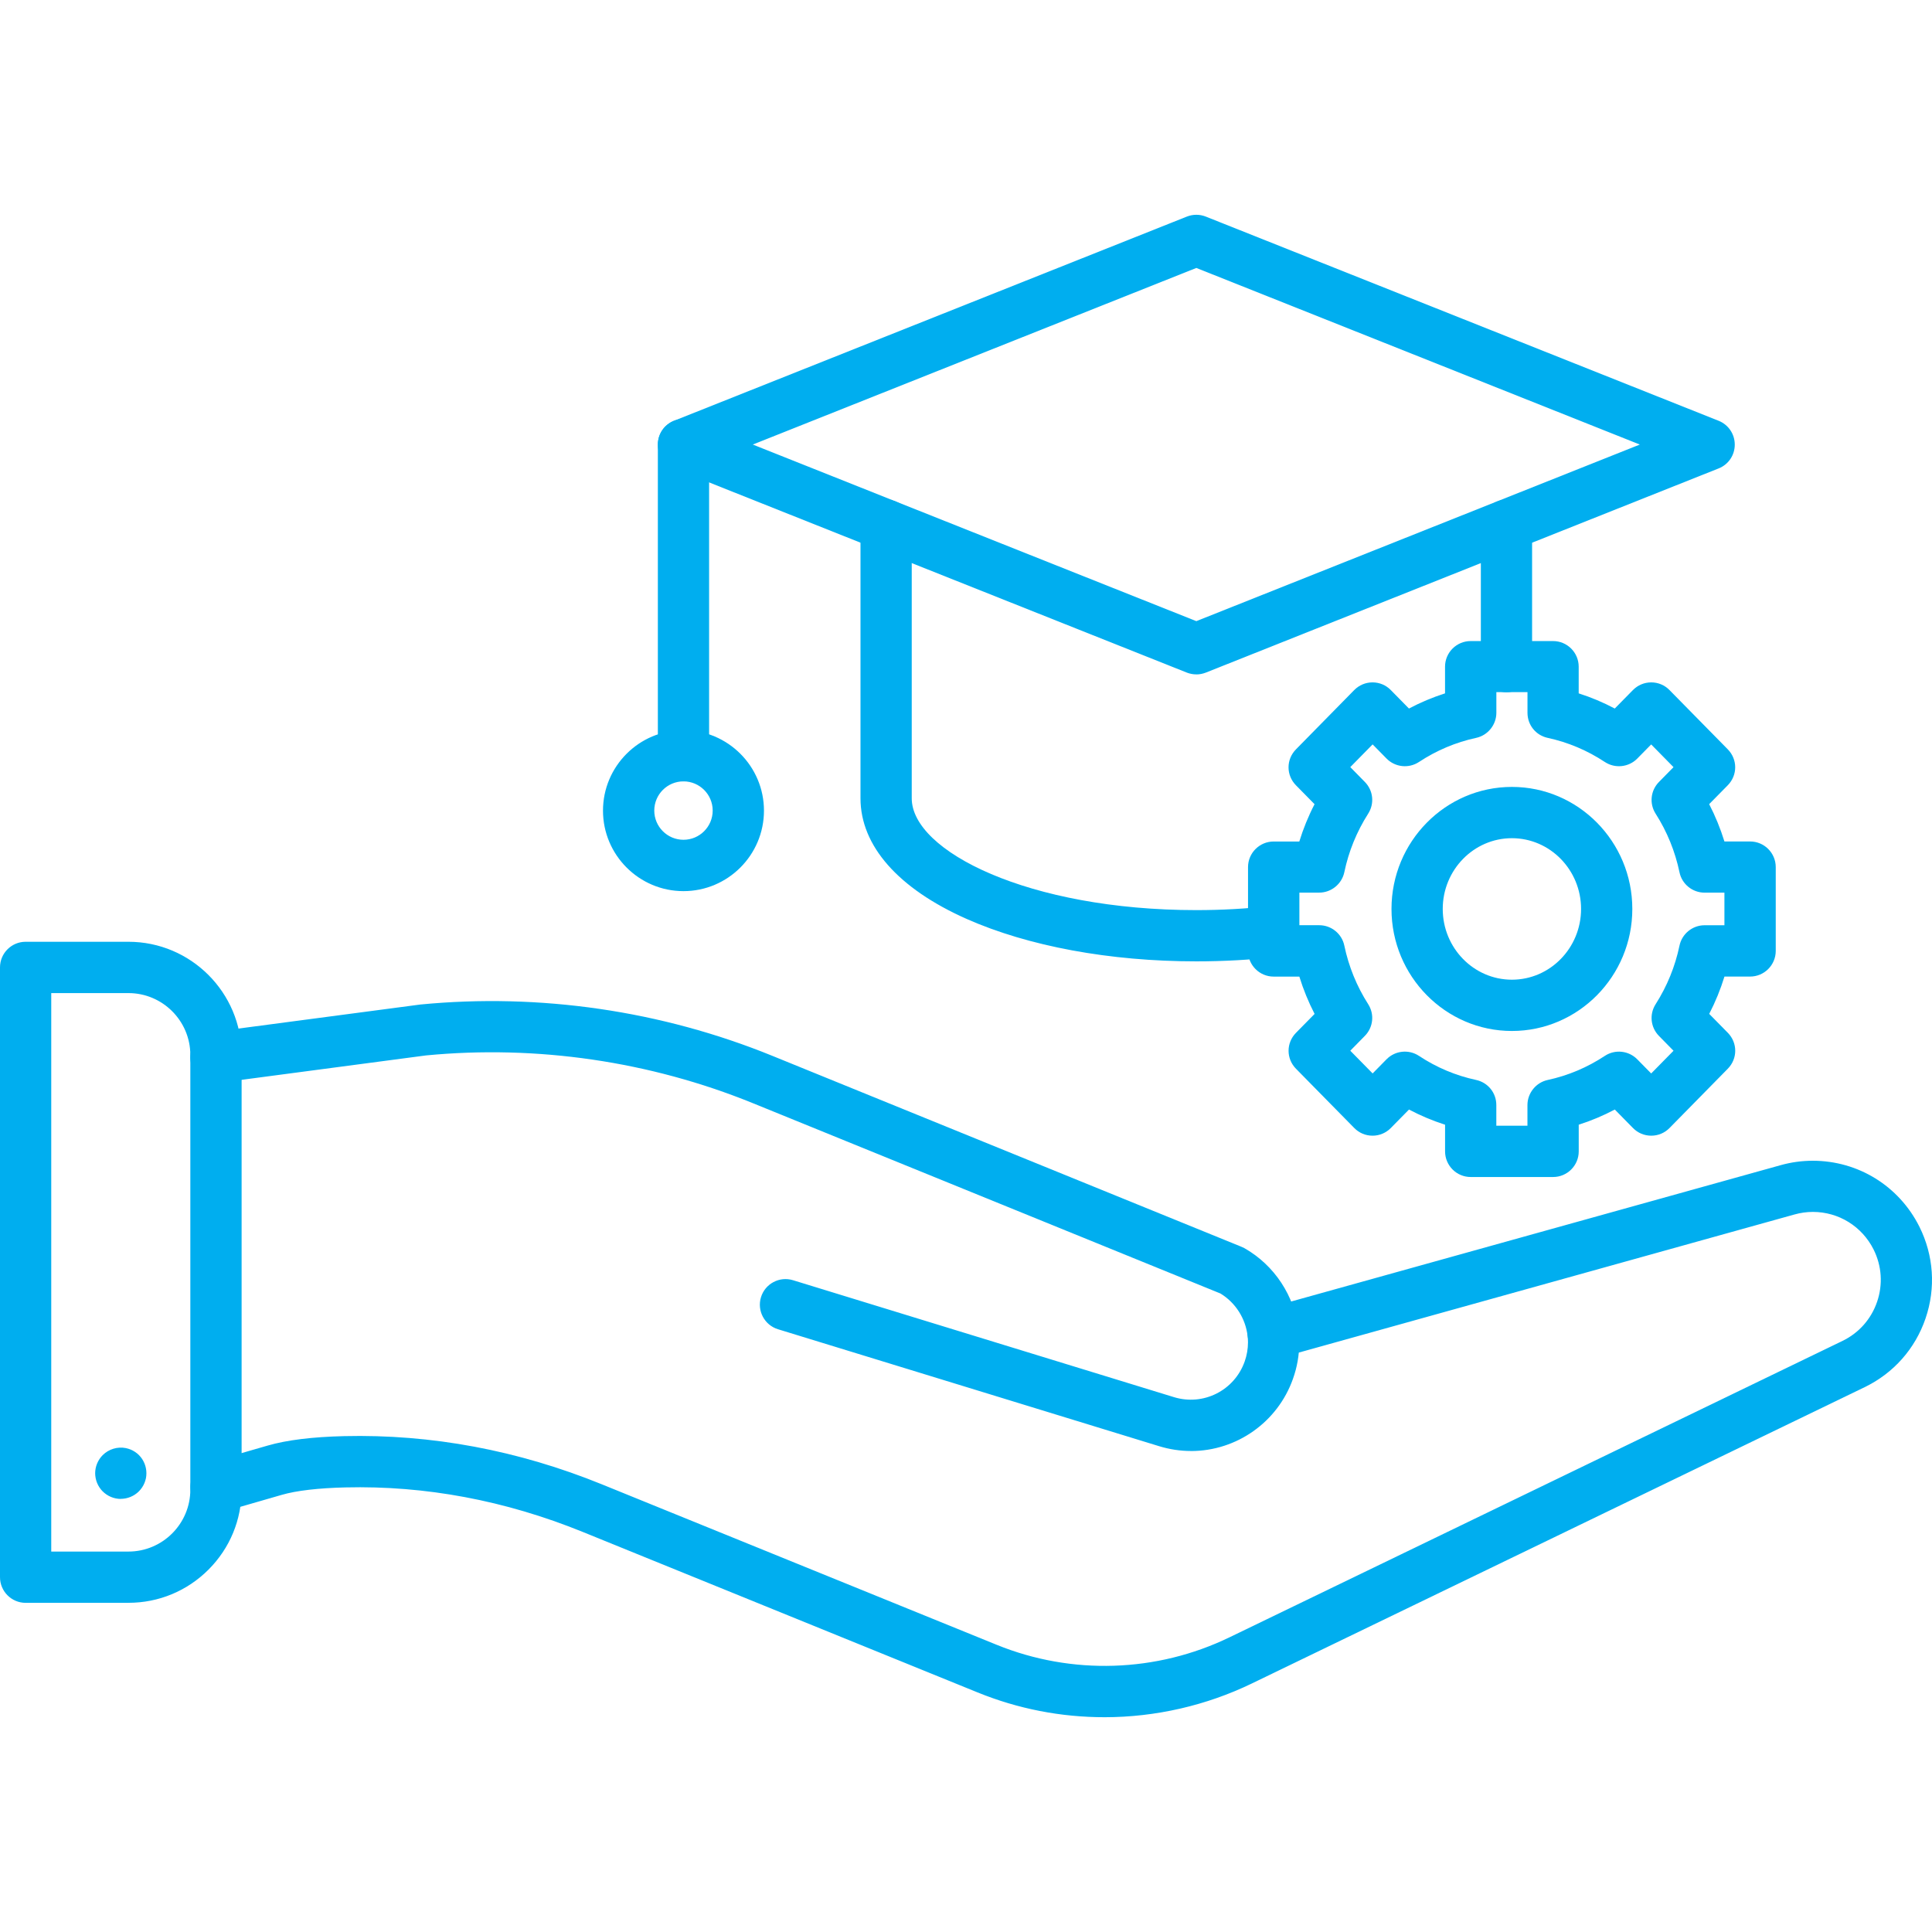
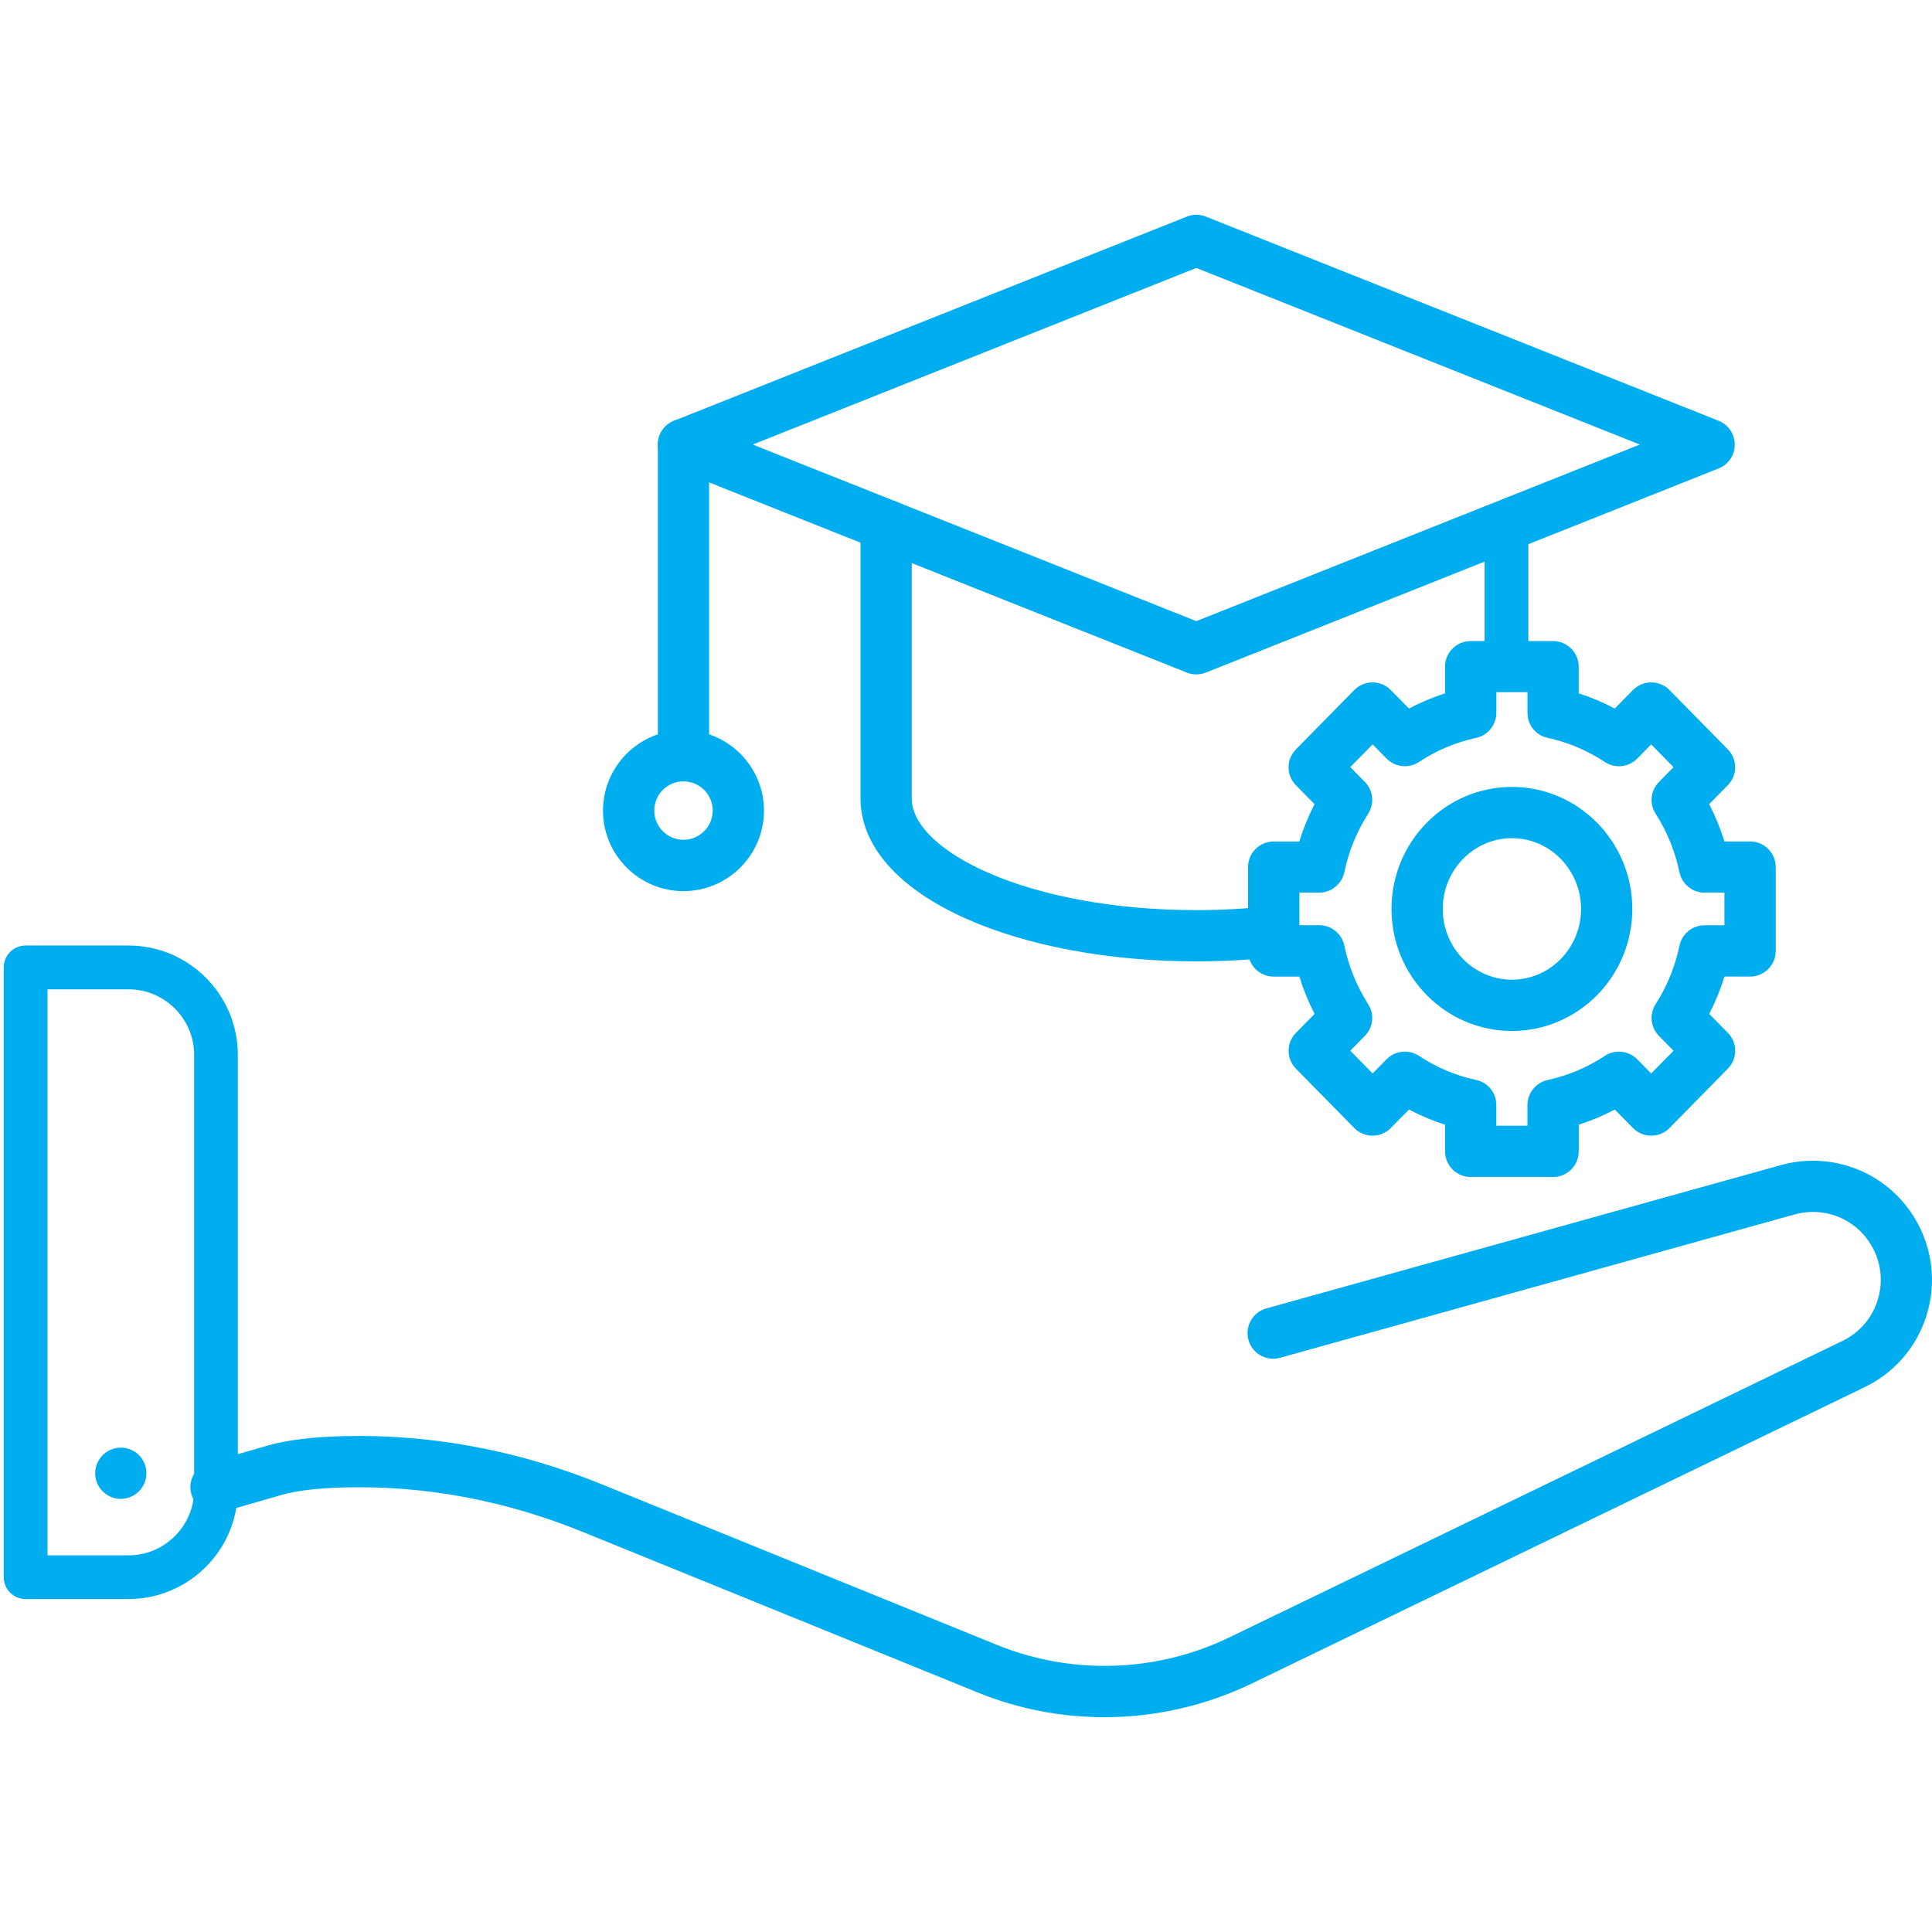
<svg xmlns="http://www.w3.org/2000/svg" id="Layer_1" data-name="Layer 1" viewBox="0 0 512 512">
  <defs>
    <style>
      .cls-1 {
        fill: #00aeef;
        stroke-width: 0px;
      }
    </style>
  </defs>
  <g>
    <g>
      <g>
        <path class="cls-1" d="M292.74,454.08c-11.31,0-22.64-2.16-33.32-6.5l-104.64-42.53c-20.61-8.37-41.91-12.38-63.3-11.86-7.21.17-13.1.86-17.05,2.01l-15.58,4.5c-3.07.89-6.29-.88-7.17-3.96-.89-3.07.88-6.28,3.96-7.17l15.58-4.5c4.96-1.44,11.68-2.26,19.99-2.46,22.99-.54,45.85,3.73,67.94,12.7l104.64,42.53c20.15,8.18,42.91,7.45,62.46-2.02l162.43-78.54c4.61-2.23,8.06-6.12,9.71-10.95,1.66-4.85,1.31-10.04-.99-14.63-3.25-6.48-9.76-10.51-16.99-10.51-1.7,0-3.42.23-5.1.71l-136.36,37.98c-3.08.86-6.28-.95-7.14-4.02-.86-3.08.94-6.28,4.02-7.14l136.36-37.98c2.69-.75,5.45-1.12,8.21-1.12,11.65,0,22.13,6.48,27.36,16.91,3.69,7.4,4.25,15.75,1.59,23.55s-8.22,14.07-15.64,17.65l-162.43,78.54c-12.11,5.87-25.32,8.81-38.54,8.82h0Z" />
        <path class="cls-1" d="M292.75,455.08h0c-11.63,0-22.97-2.21-33.7-6.58l-104.64-42.53c-20.53-8.34-41.7-12.31-62.9-11.79-7.15.17-12.96.85-16.8,1.96l-15.58,4.5c-1.74.51-3.58.3-5.17-.58-1.59-.88-2.74-2.32-3.24-4.07-.5-1.73-.3-3.57.57-5.15.88-1.59,2.32-2.75,4.07-3.25l15.58-4.5c5.03-1.46,11.84-2.3,20.25-2.5,23.13-.55,46.12,3.75,68.33,12.78l104.64,42.53c19.89,8.08,42.36,7.35,61.66-1.99l162.43-78.54c4.36-2.1,7.63-5.79,9.2-10.38,1.57-4.59,1.24-9.51-.93-13.86-3.08-6.14-9.25-9.96-16.1-9.96-1.63,0-3.26.23-4.83.67l-136.36,37.99c-3.6,1.01-7.36-1.11-8.37-4.71-1-3.61,1.11-7.36,4.71-8.37l136.36-37.98c2.75-.77,5.6-1.16,8.47-1.16,12.03,0,22.85,6.69,28.25,17.46,3.81,7.64,4.39,16.28,1.64,24.32-2.75,8.06-8.49,14.53-16.15,18.23l-162.43,78.54c-12.03,5.82-25.5,8.91-38.97,8.92ZM95.17,392.15c20.23,0,40.39,4.02,59.98,11.98l104.65,42.53c10.49,4.27,21.57,6.43,32.95,6.43,13.17-.01,26.35-3.03,38.11-8.72l162.43-78.54c7.18-3.46,12.55-9.53,15.13-17.08,2.58-7.54,2.03-15.63-1.54-22.79-5.06-10.09-15.2-16.36-26.46-16.36-2.69,0-5.36.37-7.94,1.09l-136.36,37.98c-2.55.71-4.04,3.36-3.33,5.91.71,2.54,3.36,4.04,5.91,3.33l136.36-37.98c1.75-.49,3.55-.74,5.37-.74,7.61,0,14.47,4.24,17.88,11.06,2.41,4.83,2.78,10.3,1.04,15.4-1.75,5.1-5.38,9.19-10.22,11.53l-162.43,78.54c-19.8,9.59-42.86,10.33-63.27,2.04l-104.64-42.53c-21.96-8.92-44.69-13.17-67.54-12.63-8.23.2-14.88,1.01-19.74,2.42l-15.58,4.5c-1.24.36-2.26,1.18-2.88,2.3-.62,1.12-.76,2.41-.4,3.64.35,1.24,1.16,2.26,2.29,2.88,1.12.62,2.42.77,3.65.41l15.58-4.5c4-1.16,9.98-1.87,17.3-2.04,1.24-.03,2.48-.04,3.72-.04Z" />
      </g>
      <g>
-         <path class="cls-1" d="M315.62,383.54c-2.72,0-5.49-.41-8.23-1.25l-100.94-30.97c-3.06-.94-4.78-4.18-3.84-7.24s4.18-4.78,7.24-3.84l100.94,30.98c8.31,2.56,17.09-1.85,19.99-10.05.63-1.75.94-3.56.94-5.42,0-.58-.03-1.18-.1-1.76-.57-5.03-3.45-9.52-7.74-12.08l-123.94-50.44c-27.48-11.19-57.61-15.59-87.15-12.74l-54.8,7.26c-3.18.42-6.09-1.81-6.5-4.98s1.81-6.09,4.98-6.5l54.91-7.27c.07-.01.14-.01.2-.02,31.42-3.05,63.5,1.63,92.74,13.54l124.31,50.6c.23.09.46.21.68.32,7.67,4.36,12.84,12.22,13.83,21.01.12,1.01.19,2.06.19,3.09,0,3.21-.54,6.34-1.62,9.32-4.01,11.32-14.63,18.45-26.08,18.45h0Z" />
-         <path class="cls-1" d="M315.62,384.53c-2.88,0-5.74-.44-8.52-1.3l-100.93-30.97c-3.58-1.1-5.6-4.91-4.5-8.49,1.1-3.58,4.9-5.6,8.49-4.5l100.93,30.98c7.8,2.4,16.03-1.74,18.76-9.43.58-1.64.88-3.35.88-5.09,0-.54-.03-1.11-.1-1.64-.53-4.68-3.22-8.89-7.2-11.3l-123.87-50.42c-27.33-11.12-57.31-15.5-86.68-12.67l-54.77,7.25c-1.8.24-3.58-.24-5.02-1.34-1.44-1.1-2.36-2.7-2.6-4.5-.24-1.8.24-3.58,1.34-5.02,1.1-1.44,2.7-2.36,4.5-2.6l55.05-7.28c31.67-3.07,63.9,1.63,93.3,13.6l124.32,50.6c.26.1.52.23.77.36,7.98,4.53,13.33,12.67,14.36,21.79.13,1.11.19,2.19.19,3.21,0,3.32-.57,6.57-1.68,9.66-4.05,11.43-14.9,19.11-27.02,19.11ZM208.17,340.97c-2.05,0-3.96,1.33-4.59,3.39-.78,2.53.65,5.23,3.18,6l100.93,30.97c2.59.8,5.26,1.21,7.94,1.21,11.27,0,21.37-7.15,25.14-17.79,1.04-2.87,1.57-5.89,1.57-8.99,0-.94-.06-1.94-.18-2.98-.95-8.49-5.93-16.06-13.33-20.26-.16-.08-.36-.19-.56-.27l-124.32-50.6c-29.08-11.84-60.97-16.49-92.22-13.47l-.16.02-54.96,7.27c-1.27.17-2.4.82-3.18,1.84-.78,1.02-1.11,2.28-.95,3.55.17,1.27.82,2.4,1.83,3.18,1.02.78,2.28,1.12,3.55.95l54.8-7.26c29.73-2.87,60.03,1.56,87.66,12.8l124.01,50.47.07.04c4.55,2.72,7.62,7.51,8.22,12.82.07.6.11,1.25.11,1.87,0,1.97-.34,3.91-1,5.76-3.09,8.7-12.41,13.38-21.23,10.67l-100.93-30.98c-.47-.14-.94-.21-1.41-.21Z" />
-       </g>
+         </g>
    </g>
    <g>
      <path class="cls-1" d="M34.04,423.77H6.79c-3.2,0-5.8-2.6-5.8-5.8v-161.6c0-3.2,2.6-5.8,5.8-5.8h27.25c15.98,0,28.99,13.01,28.99,28.99v115.2c.01,16-12.99,29-28.99,29h0ZM12.59,412.18h21.46c9.6,0,17.4-7.8,17.4-17.4v-115.2c0-9.6-7.8-17.4-17.4-17.4H12.59v150h0Z" />
-       <path class="cls-1" d="M34.04,424.77H6.79C3.05,424.77,0,421.72,0,417.97v-161.6c0-3.75,3.05-6.79,6.79-6.79h27.25c16.53,0,29.99,13.45,29.99,29.99v115.2c0,8-3.11,15.53-8.78,21.2-5.67,5.67-13.2,8.79-21.2,8.79ZM6.79,251.57c-2.65,0-4.8,2.15-4.8,4.8v161.6c0,2.65,2.15,4.8,4.8,4.8h27.25c7.47,0,14.5-2.92,19.79-8.21,5.29-5.29,8.21-12.32,8.2-19.79v-115.21c0-15.44-12.56-27.99-27.99-27.99H6.79ZM34.04,413.18H11.59v-151.99h22.45c10.14,0,18.39,8.25,18.39,18.39v115.2c0,10.14-8.25,18.39-18.39,18.39ZM13.58,411.18h20.46c9.04,0,16.4-7.36,16.4-16.4v-115.2c0-9.04-7.36-16.4-16.4-16.4H13.58v148.01Z" />
    </g>
  </g>
  <g>
    <path class="cls-1" d="M32.01,396.23c-1.52,0-3.01-.63-4.09-1.7-.27-.27-.51-.57-.72-.88s-.39-.65-.53-1c-.15-.36-.26-.72-.34-1.09-.07-.37-.12-.75-.12-1.14,0-1.52.63-3.01,1.7-4.09,1.34-1.34,3.34-1.97,5.23-1.59.37.08.73.19,1.09.34.35.14.68.32,1,.53s.61.45.88.72c1.08,1.08,1.69,2.57,1.69,4.09,0,.38-.03.77-.1,1.14-.08.37-.19.73-.34,1.09-.14.35-.32.68-.53,1s-.45.61-.72.88c-1.08,1.08-2.57,1.7-4.1,1.7h0Z" />
    <path class="cls-1" d="M32.01,397.23c-1.78,0-3.53-.73-4.8-2-.31-.31-.59-.65-.84-1.03-.26-.39-.47-.79-.63-1.18-.16-.37-.28-.78-.38-1.25-.1-.51-.14-.94-.14-1.35,0-1.78.73-3.53,2-4.8,1.59-1.59,3.94-2.3,6.13-1.86.48.11.9.23,1.28.39.37.15.77.36,1.16.62.38.25.73.54,1.03.84,1.26,1.26,1.98,3.01,1.98,4.8,0,.45-.04.89-.12,1.32-.11.5-.24.91-.4,1.29-.15.38-.36.77-.62,1.16-.25.38-.54.72-.84,1.03-1.27,1.27-3.02,2-4.81,2ZM32.03,385.63c-1.25,0-2.5.5-3.41,1.41-.9.9-1.41,2.13-1.41,3.39,0,.29.03.6.1.95.07.32.16.61.28.89.11.28.26.55.44.83.18.27.38.52.59.73.9.9,2.13,1.41,3.39,1.41s2.5-.51,3.4-1.41c.21-.21.42-.46.59-.73.18-.28.33-.55.44-.81.12-.29.21-.58.29-.93.05-.28.08-.6.08-.92,0-1.26-.51-2.5-1.4-3.39-.21-.21-.46-.42-.73-.6-.28-.18-.55-.33-.81-.44-.29-.12-.58-.21-.93-.29-.3-.06-.6-.09-.9-.09Z" />
  </g>
  <g>
    <g>
      <g>
        <path class="cls-1" d="M317.04,177.73c-.73,0-1.46-.14-2.14-.41l-135.91-54.11c-2.2-.88-3.65-3.01-3.65-5.39s1.45-4.51,3.65-5.39l135.91-54.11c1.38-.54,2.91-.54,4.29,0l135.89,54.11c2.2.88,3.65,3.01,3.65,5.39s-1.45,4.51-3.65,5.39l-135.89,54.11c-.7.27-1.41.41-2.14.41ZM196.8,117.81l120.23,47.87,120.22-47.87-120.22-47.87-120.23,47.87Z" />
        <path class="cls-1" d="M317.04,178.72c-.86,0-1.7-.16-2.51-.47l-135.91-54.11c-2.6-1.04-4.28-3.52-4.28-6.32s1.68-5.28,4.28-6.31l135.91-54.11c1.62-.64,3.4-.64,5.02,0l135.9,54.11c2.6,1.04,4.28,3.52,4.28,6.32s-1.68,5.28-4.28,6.31l-135.9,54.11c-.83.32-1.67.48-2.51.48ZM317.04,58.91c-.6,0-1.21.11-1.78.34l-135.9,54.11c-1.84.73-3.02,2.49-3.02,4.46s1.19,3.73,3.03,4.46l135.9,54.11c1.13.44,2.38.45,3.56,0l135.88-54.1c1.84-.73,3.02-2.49,3.02-4.46s-1.19-3.73-3.02-4.46l-135.89-54.11c-.57-.23-1.17-.34-1.77-.34ZM317.04,166.75l-.37-.15-122.56-48.8,122.93-48.94.37.15,122.55,48.8-122.92,48.94ZM199.5,117.81l117.54,46.8,117.53-46.8-117.53-46.8-117.54,46.8Z" />
      </g>
      <g>
        <path class="cls-1" d="M181.13,206.08c-3.2,0-5.8-2.6-5.8-5.8v-82.47c0-3.2,2.6-5.8,5.8-5.8s5.8,2.6,5.8,5.8v82.47c0,3.2-2.58,5.8-5.8,5.8Z" />
        <path class="cls-1" d="M181.13,207.07c-3.75,0-6.79-3.05-6.79-6.79v-82.47c0-3.74,3.05-6.79,6.79-6.79s6.79,3.05,6.79,6.79v82.47c0,3.75-3.05,6.79-6.79,6.79ZM181.13,113.01c-2.65,0-4.8,2.15-4.8,4.8v82.47c0,2.65,2.15,4.8,4.8,4.8s4.8-2.15,4.8-4.8v-82.47c0-2.65-2.15-4.8-4.8-4.8Z" />
      </g>
      <g>
        <path class="cls-1" d="M317.03,253.77c-22.74,0-44.22-3.96-60.47-11.16-17.76-7.87-27.53-18.89-27.53-31.05v-72.36c0-3.2,2.6-5.8,5.8-5.8s5.8,2.6,5.8,5.8v72.36c0,14.49,31.38,30.62,76.41,30.62,6.77,0,13.45-.37,19.86-1.11,3.19-.37,6.05,1.91,6.42,5.1.36,3.18-1.91,6.05-5.1,6.42-6.85.79-13.97,1.18-21.18,1.18h0Z" />
        <path class="cls-1" d="M317.03,254.77c-22.88,0-44.5-3.99-60.87-11.25-18.13-8.04-28.12-19.39-28.12-31.96v-72.36c0-3.74,3.05-6.79,6.79-6.79s6.79,3.05,6.79,6.79v72.36c0,14.01,30.97,29.63,75.41,29.63,6.76,0,13.4-.37,19.74-1.11,3.72-.43,7.09,2.25,7.53,5.97.42,3.72-2.26,7.09-5.97,7.53-6.86.79-14.02,1.19-21.29,1.19ZM234.82,134.4c-2.65,0-4.8,2.15-4.8,4.8v72.36c0,11.74,9.57,22.44,26.94,30.14,16.13,7.14,37.46,11.08,60.07,11.08,7.19,0,14.28-.4,21.06-1.18,2.63-.31,4.52-2.69,4.22-5.32-.31-2.63-2.68-4.52-5.32-4.22-6.42.74-13.14,1.12-19.97,1.12-20.97,0-40.68-3.54-55.49-9.96-13.93-6.04-21.92-13.94-21.92-21.66v-72.36c0-2.65-2.15-4.8-4.8-4.8Z" />
      </g>
      <g>
        <path class="cls-1" d="M399.23,182.45c-3.2,0-5.8-2.6-5.8-5.8v-37.46c0-3.2,2.6-5.8,5.8-5.8s5.8,2.6,5.8,5.8v37.46c0,3.2-2.6,5.8-5.8,5.8h0Z" />
-         <path class="cls-1" d="M399.23,183.45c-3.75,0-6.79-3.05-6.79-6.79v-37.46c0-3.74,3.05-6.79,6.79-6.79s6.79,3.05,6.79,6.79v37.46c0,3.75-3.05,6.79-6.79,6.79ZM399.23,134.4c-2.65,0-4.8,2.15-4.8,4.8v37.46c0,2.65,2.15,4.8,4.8,4.8s4.8-2.15,4.8-4.8v-37.46c0-2.65-2.15-4.8-4.8-4.8Z" />
      </g>
    </g>
    <g>
      <path class="cls-1" d="M181.13,235.16c-11.21,0-20.33-9.12-20.33-20.33s9.12-20.33,20.33-20.33,20.33,9.12,20.33,20.33-9.12,20.33-20.33,20.33h0ZM181.13,206.08c-4.82,0-8.74,3.92-8.74,8.74s3.92,8.74,8.74,8.74,8.74-3.92,8.74-8.74-3.92-8.74-8.74-8.74Z" />
      <path class="cls-1" d="M181.13,236.16c-11.76,0-21.33-9.57-21.33-21.33s9.57-21.33,21.33-21.33,21.33,9.57,21.33,21.33-9.57,21.33-21.33,21.33ZM181.13,195.49c-10.66,0-19.33,8.67-19.33,19.34s8.67,19.33,19.33,19.33,19.33-8.67,19.33-19.33-8.67-19.34-19.33-19.34ZM181.13,224.55c-5.37,0-9.74-4.37-9.74-9.74s4.37-9.74,9.74-9.74,9.74,4.37,9.74,9.74-4.37,9.74-9.74,9.74ZM181.13,207.07c-4.27,0-7.74,3.47-7.74,7.74s3.47,7.74,7.74,7.74,7.74-3.47,7.74-7.74-3.47-7.74-7.74-7.74Z" />
    </g>
  </g>
  <g>
    <path class="cls-1" d="M411.59,310.92h-21.84c-3.2,0-5.8-2.6-5.8-5.8v-7.8c-3.72-1.14-7.31-2.64-10.74-4.52l-5.33,5.42c-1.09,1.11-2.57,1.74-4.14,1.74s-3.05-.63-4.14-1.74l-15.44-15.71c-2.21-2.26-2.21-5.87,0-8.13l5.44-5.53c-1.88-3.52-3.38-7.23-4.52-11.07h-7.55c-3.2,0-5.8-2.6-5.8-5.8v-22.22c0-3.2,2.6-5.8,5.8-5.8h7.55c1.12-3.84,2.64-7.53,4.52-11.07l-5.44-5.53c-2.21-2.26-2.21-5.87,0-8.13l15.44-15.71c1.09-1.11,2.57-1.74,4.14-1.74s3.05.63,4.14,1.74l5.33,5.42c3.43-1.88,7.01-3.38,10.74-4.52v-7.8c0-3.2,2.6-5.8,5.8-5.8h21.84c3.2,0,5.8,2.6,5.8,5.8v7.8c3.72,1.14,7.31,2.64,10.74,4.52l5.33-5.42c1.09-1.11,2.57-1.74,4.14-1.74s3.05.63,4.14,1.74l15.44,15.71c2.21,2.26,2.21,5.87,0,8.13l-5.44,5.53c1.88,3.52,3.38,7.23,4.52,11.07h7.55c3.2,0,5.8,2.6,5.8,5.8v22.22c0,3.2-2.6,5.8-5.8,5.8h-7.55c-1.12,3.84-2.64,7.53-4.52,11.07l5.44,5.53c2.21,2.26,2.21,5.87,0,8.13l-15.44,15.71c-1.09,1.11-2.57,1.74-4.14,1.74s-3.05-.63-4.14-1.74l-5.33-5.42c-3.43,1.88-7.01,3.38-10.74,4.52v7.8c0,3.2-2.58,5.8-5.8,5.8ZM395.55,299.33h10.25v-6.48c0-2.72,1.9-5.09,4.57-5.67,5.53-1.19,10.74-3.4,15.5-6.54,2.31-1.53,5.38-1.21,7.33.78l4.4,4.47,7.31-7.44-4.54-4.62c-1.89-1.92-2.2-4.9-.75-7.17,3.09-4.86,5.27-10.19,6.46-15.85.56-2.69,2.93-4.61,5.67-4.61h6.27v-10.63h-6.27c-2.75,0-5.11-1.92-5.67-4.61-1.18-5.66-3.35-10.98-6.46-15.85-1.45-2.27-1.14-5.25.75-7.17l4.54-4.62-7.31-7.44-4.4,4.47c-1.95,1.98-5.01,2.3-7.33.78-4.75-3.14-9.97-5.34-15.5-6.54-2.67-.58-4.57-2.93-4.57-5.67v-6.48h-10.25v6.48c0,2.72-1.9,5.09-4.57,5.67-5.53,1.19-10.74,3.4-15.5,6.54-2.32,1.53-5.38,1.21-7.33-.78l-4.4-4.47-7.31,7.44,4.54,4.62c1.89,1.92,2.2,4.9.75,7.17-3.09,4.86-5.27,10.19-6.46,15.85-.57,2.69-2.93,4.61-5.67,4.61h-6.27v10.63h6.27c2.75,0,5.11,1.92,5.67,4.61,1.18,5.66,3.35,10.98,6.46,15.85,1.45,2.27,1.14,5.25-.75,7.17l-4.54,4.62,7.31,7.44,4.4-4.47c1.95-1.98,5.01-2.31,7.33-.78,4.75,3.14,9.97,5.34,15.5,6.54,2.67.58,4.57,2.93,4.57,5.67v6.48Z" />
    <path class="cls-1" d="M411.59,311.92h-21.84c-3.75,0-6.79-3.05-6.79-6.79v-7.07c-3.31-1.06-6.52-2.41-9.56-4.02l-4.81,4.89c-1.29,1.31-3.01,2.04-4.85,2.04s-3.56-.72-4.85-2.04l-15.44-15.7c-2.62-2.67-2.62-6.85,0-9.52l4.93-5.01c-1.62-3.14-2.98-6.46-4.04-9.89h-6.81c-3.75,0-6.79-3.05-6.79-6.79v-22.22c0-3.75,3.05-6.79,6.79-6.79h6.8c1.04-3.38,2.39-6.7,4.04-9.89l-4.93-5.01c-2.62-2.67-2.62-6.85,0-9.52l15.44-15.71c1.29-1.31,3.01-2.04,4.85-2.04s3.56.72,4.85,2.04l4.81,4.89c3.06-1.62,6.27-2.97,9.56-4.02v-7.07c0-3.75,3.05-6.79,6.79-6.79h21.84c3.75,0,6.79,3.05,6.79,6.79v7.07c3.3,1.05,6.51,2.4,9.56,4.02l4.81-4.89c1.29-1.31,3.01-2.04,4.85-2.04s3.56.72,4.85,2.04l15.44,15.7c2.62,2.67,2.62,6.85,0,9.52l-4.93,5.01c1.62,3.14,2.98,6.46,4.04,9.89h6.81c3.75,0,6.79,3.05,6.79,6.79v22.22c0,3.74-3.05,6.79-6.79,6.79h-6.8c-1.04,3.38-2.39,6.7-4.04,9.89l4.93,5.01c2.62,2.67,2.62,6.85,0,9.52l-15.44,15.71c-1.29,1.31-3.01,2.04-4.85,2.04s-3.56-.72-4.85-2.04l-4.81-4.89c-3.06,1.62-6.27,2.97-9.56,4.02v7.07c0,3.75-3.05,6.79-6.79,6.79ZM373.03,291.57l.66.36c3.34,1.83,6.89,3.32,10.56,4.44l.71.21v8.54c0,2.65,2.15,4.8,4.8,4.8h21.84c2.65,0,4.8-2.15,4.8-4.8v-8.54l.71-.21c3.65-1.11,7.2-2.61,10.56-4.44l.66-.36,5.86,5.96c.91.93,2.13,1.44,3.43,1.44s2.52-.51,3.43-1.44l15.44-15.71c1.85-1.89,1.85-4.84,0-6.73l-5.95-6.05.34-.64c1.86-3.5,3.35-7.16,4.44-10.88l.21-.72h8.29c2.65,0,4.8-2.15,4.8-4.8v-22.22c0-2.65-2.15-4.8-4.8-4.8h-8.29l-.21-.71c-1.12-3.8-2.62-7.46-4.44-10.88l-.34-.65,5.95-6.05c1.85-1.89,1.85-4.84,0-6.73l-15.44-15.7c-.91-.93-2.13-1.44-3.43-1.44s-2.52.51-3.43,1.44l-5.86,5.96-.66-.36c-3.34-1.83-6.89-3.32-10.56-4.44l-.71-.22v-8.54c0-2.65-2.15-4.8-4.8-4.8h-21.84c-2.65,0-4.8,2.15-4.8,4.8v8.54l-.71.21c-3.65,1.11-7.2,2.61-10.56,4.44l-.66.36-5.86-5.96c-.91-.93-2.13-1.44-3.43-1.44s-2.52.51-3.43,1.44l-15.44,15.71c-1.85,1.89-1.85,4.84,0,6.73l5.95,6.05-.34.64c-1.86,3.5-3.35,7.16-4.44,10.88l-.21.72h-8.29c-2.65,0-4.8,2.15-4.8,4.8v22.22c0,2.65,2.15,4.8,4.8,4.8h8.29l.21.71c1.12,3.8,2.62,7.46,4.44,10.89l.34.64-5.95,6.05c-1.85,1.89-1.85,4.84,0,6.73l15.44,15.71c.91.93,2.13,1.44,3.43,1.44s2.52-.51,3.43-1.44l5.86-5.96ZM406.79,300.32h-12.24v-7.48c0-2.28-1.56-4.21-3.78-4.69-5.64-1.22-10.97-3.47-15.83-6.68-1.91-1.26-4.46-.99-6.07.64l-5.12,5.2-8.71-8.86,5.23-5.32c1.57-1.6,1.83-4.05.62-5.94-3.17-4.96-5.39-10.41-6.59-16.18-.46-2.21-2.43-3.82-4.69-3.82h-7.27v-12.62h7.27c2.25,0,4.23-1.61,4.69-3.82,1.2-5.76,3.42-11.2,6.59-16.18,1.21-1.89.95-4.34-.62-5.94l-5.23-5.32,8.71-8.86,5.12,5.2c1.61,1.63,4.15,1.91,6.07.64,4.86-3.21,10.19-5.46,15.84-6.68,2.19-.48,3.78-2.45,3.78-4.69v-7.48h12.24v7.48c0,2.28,1.56,4.21,3.78,4.69,5.65,1.22,10.97,3.47,15.84,6.68,1.91,1.25,4.47.98,6.07-.64l5.12-5.2,8.71,8.86-5.23,5.32c-1.57,1.6-1.83,4.05-.62,5.94,3.17,4.96,5.39,10.41,6.59,16.18.46,2.21,2.43,3.82,4.69,3.82h7.27v12.62h-7.27c-2.26,0-4.24,1.61-4.69,3.82-1.2,5.76-3.42,11.2-6.59,16.18-1.21,1.89-.95,4.34.62,5.94l5.23,5.32-8.71,8.86-5.12-5.2c-1.61-1.64-4.16-1.91-6.07-.64-4.86,3.21-10.19,5.46-15.84,6.68-2.19.48-3.78,2.45-3.78,4.69v7.48ZM396.54,298.33h8.25v-5.48c0-3.17,2.25-5.97,5.35-6.64,5.41-1.17,10.51-3.32,15.16-6.39,2.7-1.79,6.31-1.41,8.59.91l3.69,3.75,5.92-6.02-3.86-3.93c-2.23-2.27-2.59-5.73-.88-8.41,3.04-4.77,5.17-9.99,6.32-15.51.65-3.13,3.44-5.41,6.64-5.41h5.27v-8.64h-5.27c-3.2,0-6-2.27-6.64-5.41-1.16-5.53-3.28-10.75-6.32-15.51-1.71-2.68-1.35-6.14.88-8.41l3.86-3.93-5.92-6.02-3.69,3.75c-2.26,2.3-5.87,2.69-8.58.91-4.66-3.08-9.76-5.23-15.16-6.4-3.15-.68-5.35-3.42-5.35-6.64v-5.48h-8.25v5.48c0,3.17-2.25,5.97-5.35,6.64-5.41,1.17-10.5,3.32-15.16,6.39-2.71,1.79-6.32,1.4-8.59-.91l-3.69-3.75-5.92,6.02,3.86,3.93c2.23,2.27,2.59,5.73.88,8.41-3.04,4.77-5.17,9.99-6.32,15.51-.66,3.13-3.46,5.41-6.64,5.41h-5.27v8.64h5.27c3.2,0,6,2.27,6.64,5.41,1.16,5.53,3.28,10.75,6.32,15.51,1.71,2.68,1.35,6.14-.88,8.41l-3.86,3.93,5.92,6.02,3.69-3.75c2.27-2.31,5.88-2.69,8.58-.91,4.65,3.08,9.75,5.23,15.16,6.39,3.15.69,5.35,3.42,5.35,6.64v5.48Z" />
  </g>
  <g>
    <path class="cls-1" d="M400.67,272.23c-17.04,0-30.91-14.06-30.91-31.34s13.86-31.34,30.91-31.34,30.91,14.06,30.91,31.34-13.86,31.34-30.91,31.34ZM400.67,221.13c-10.65,0-19.32,8.86-19.32,19.75s8.67,19.75,19.32,19.75,19.32-8.86,19.32-19.75-8.67-19.75-19.32-19.75h0Z" />
    <path class="cls-1" d="M400.67,273.22c-17.6,0-31.91-14.51-31.91-32.34s14.31-32.34,31.91-32.34,31.91,14.51,31.91,32.34-14.31,32.34-31.91,32.34ZM400.67,210.54c-16.5,0-29.92,13.61-29.92,30.35s13.42,30.35,29.92,30.35,29.92-13.61,29.92-30.35-13.42-30.35-29.92-30.35ZM400.67,261.63c-11.2,0-20.32-9.31-20.32-20.75s9.11-20.75,20.32-20.75,20.32,9.31,20.32,20.75-9.11,20.75-20.32,20.75ZM400.67,222.13c-10.11,0-18.33,8.41-18.33,18.75s8.22,18.75,18.33,18.75,18.33-8.41,18.33-18.75-8.22-18.75-18.33-18.75Z" />
  </g>
</svg>